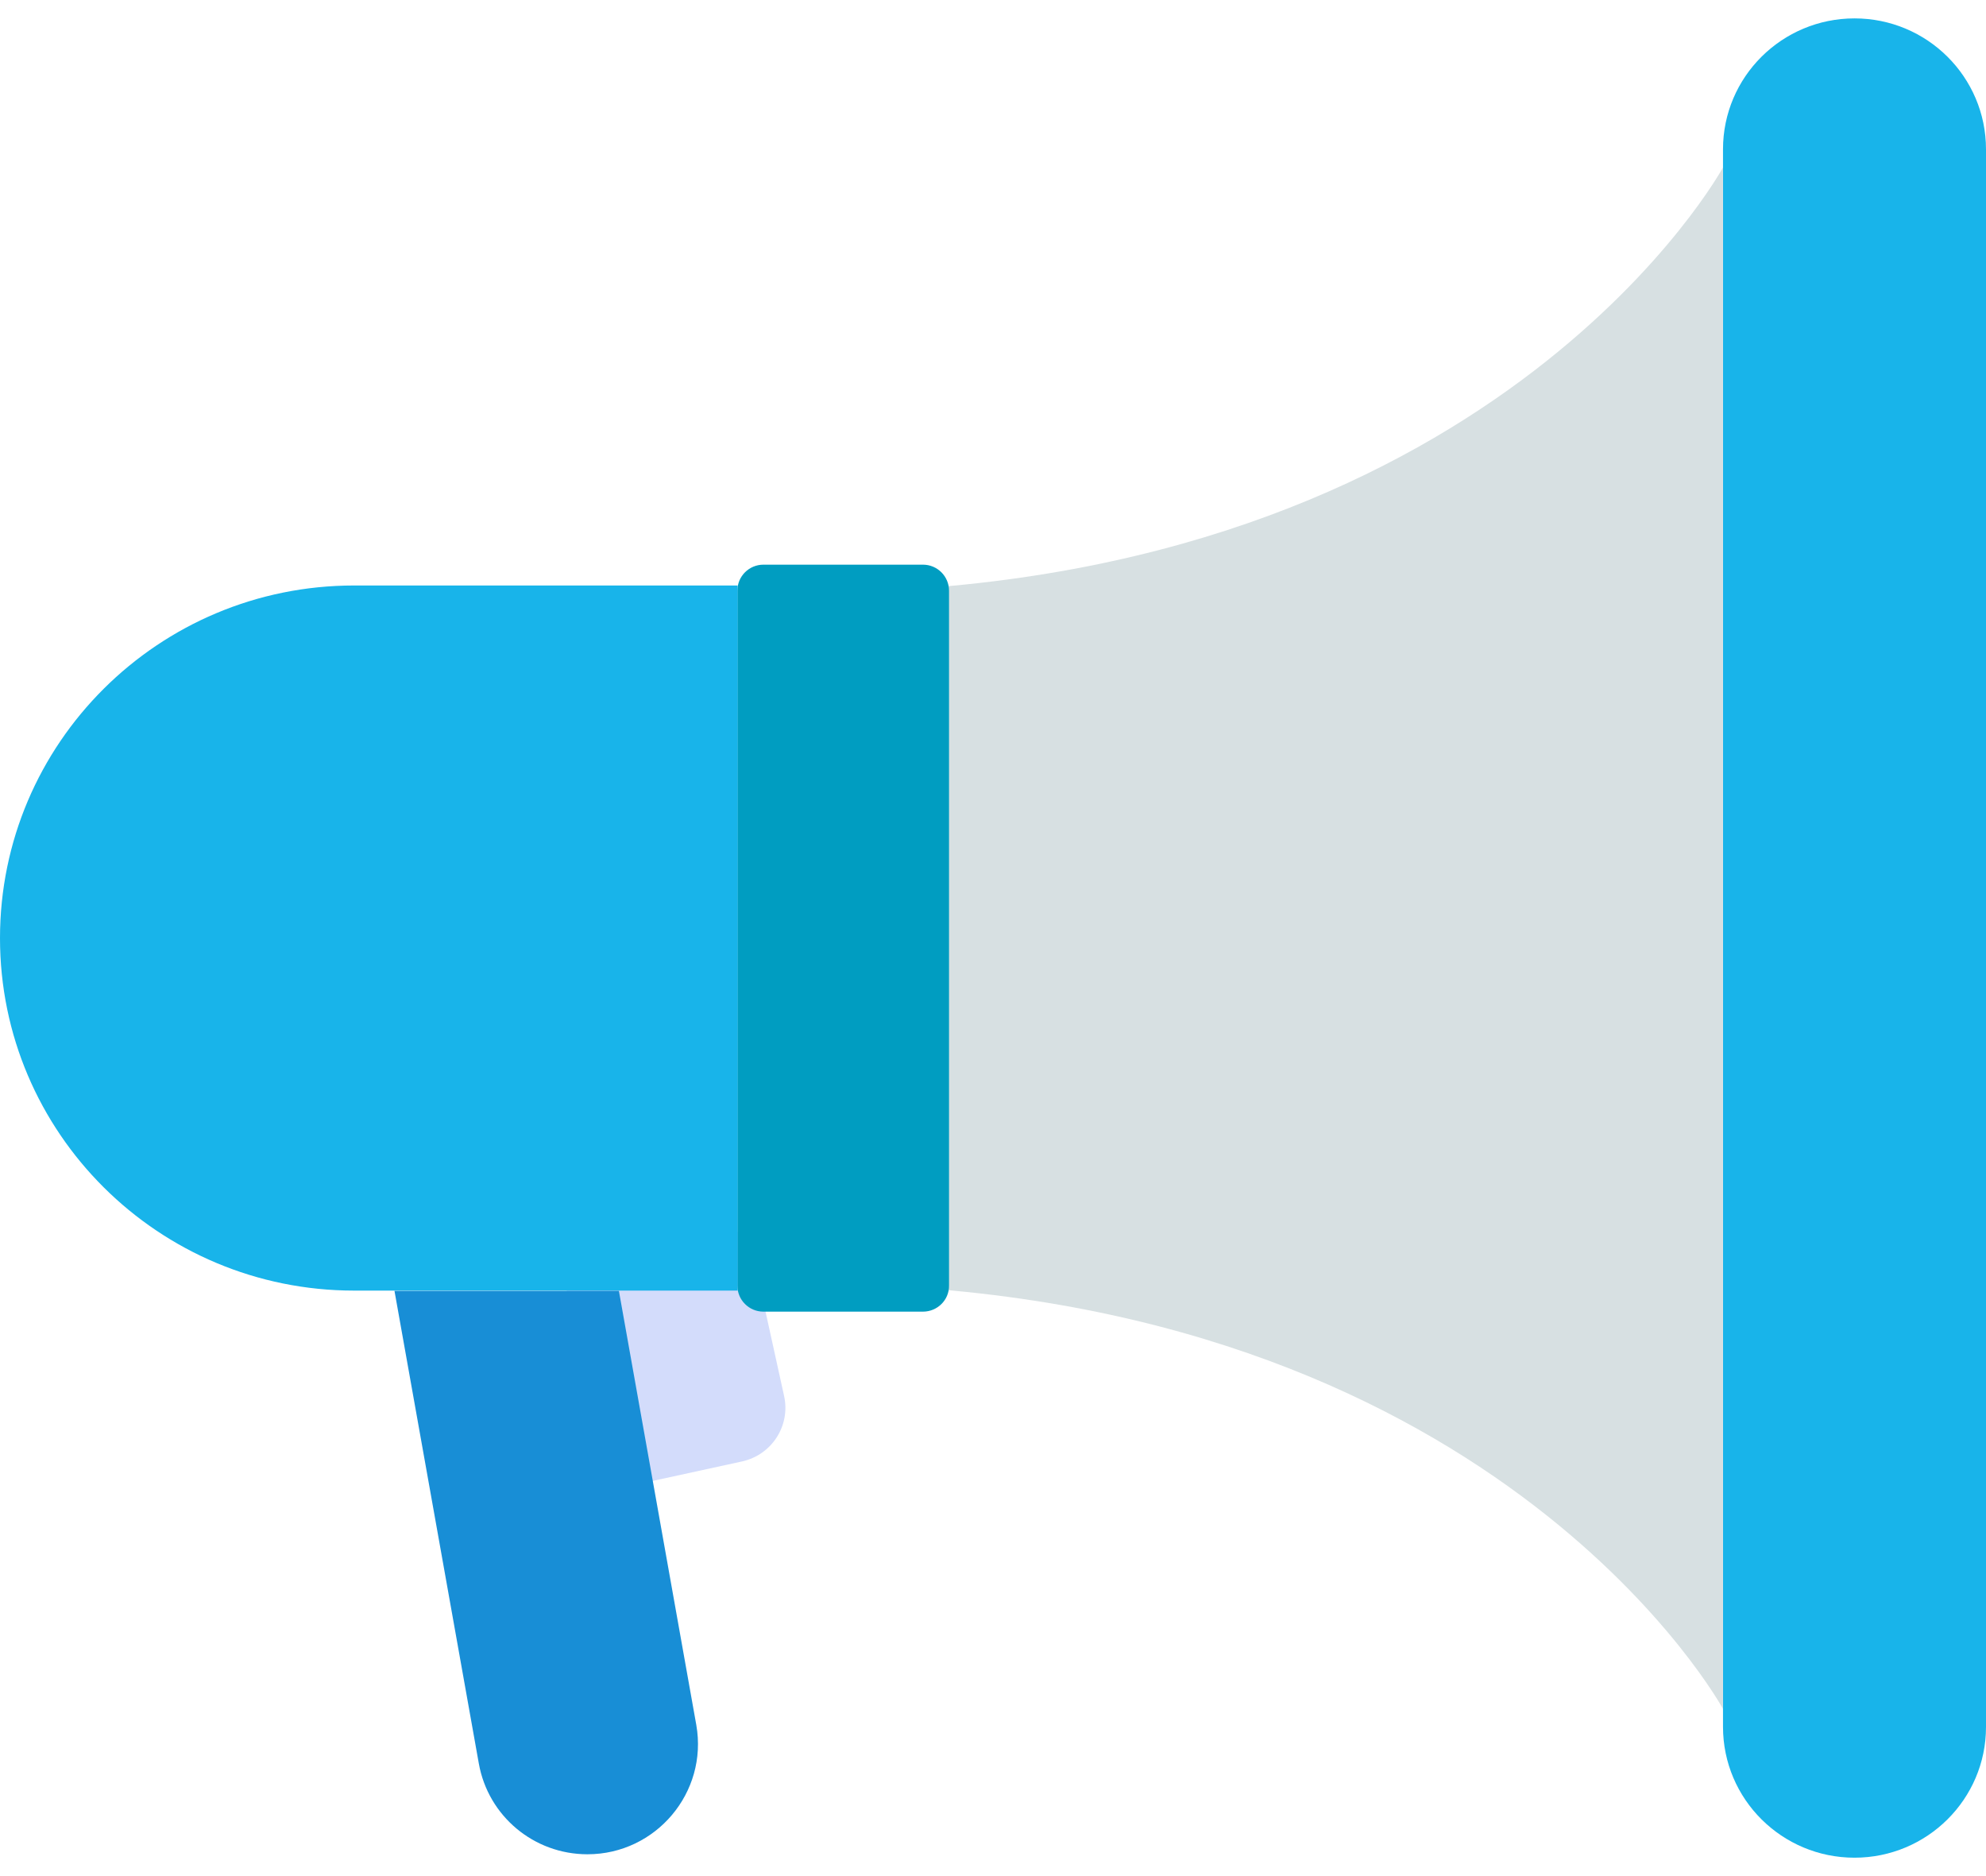
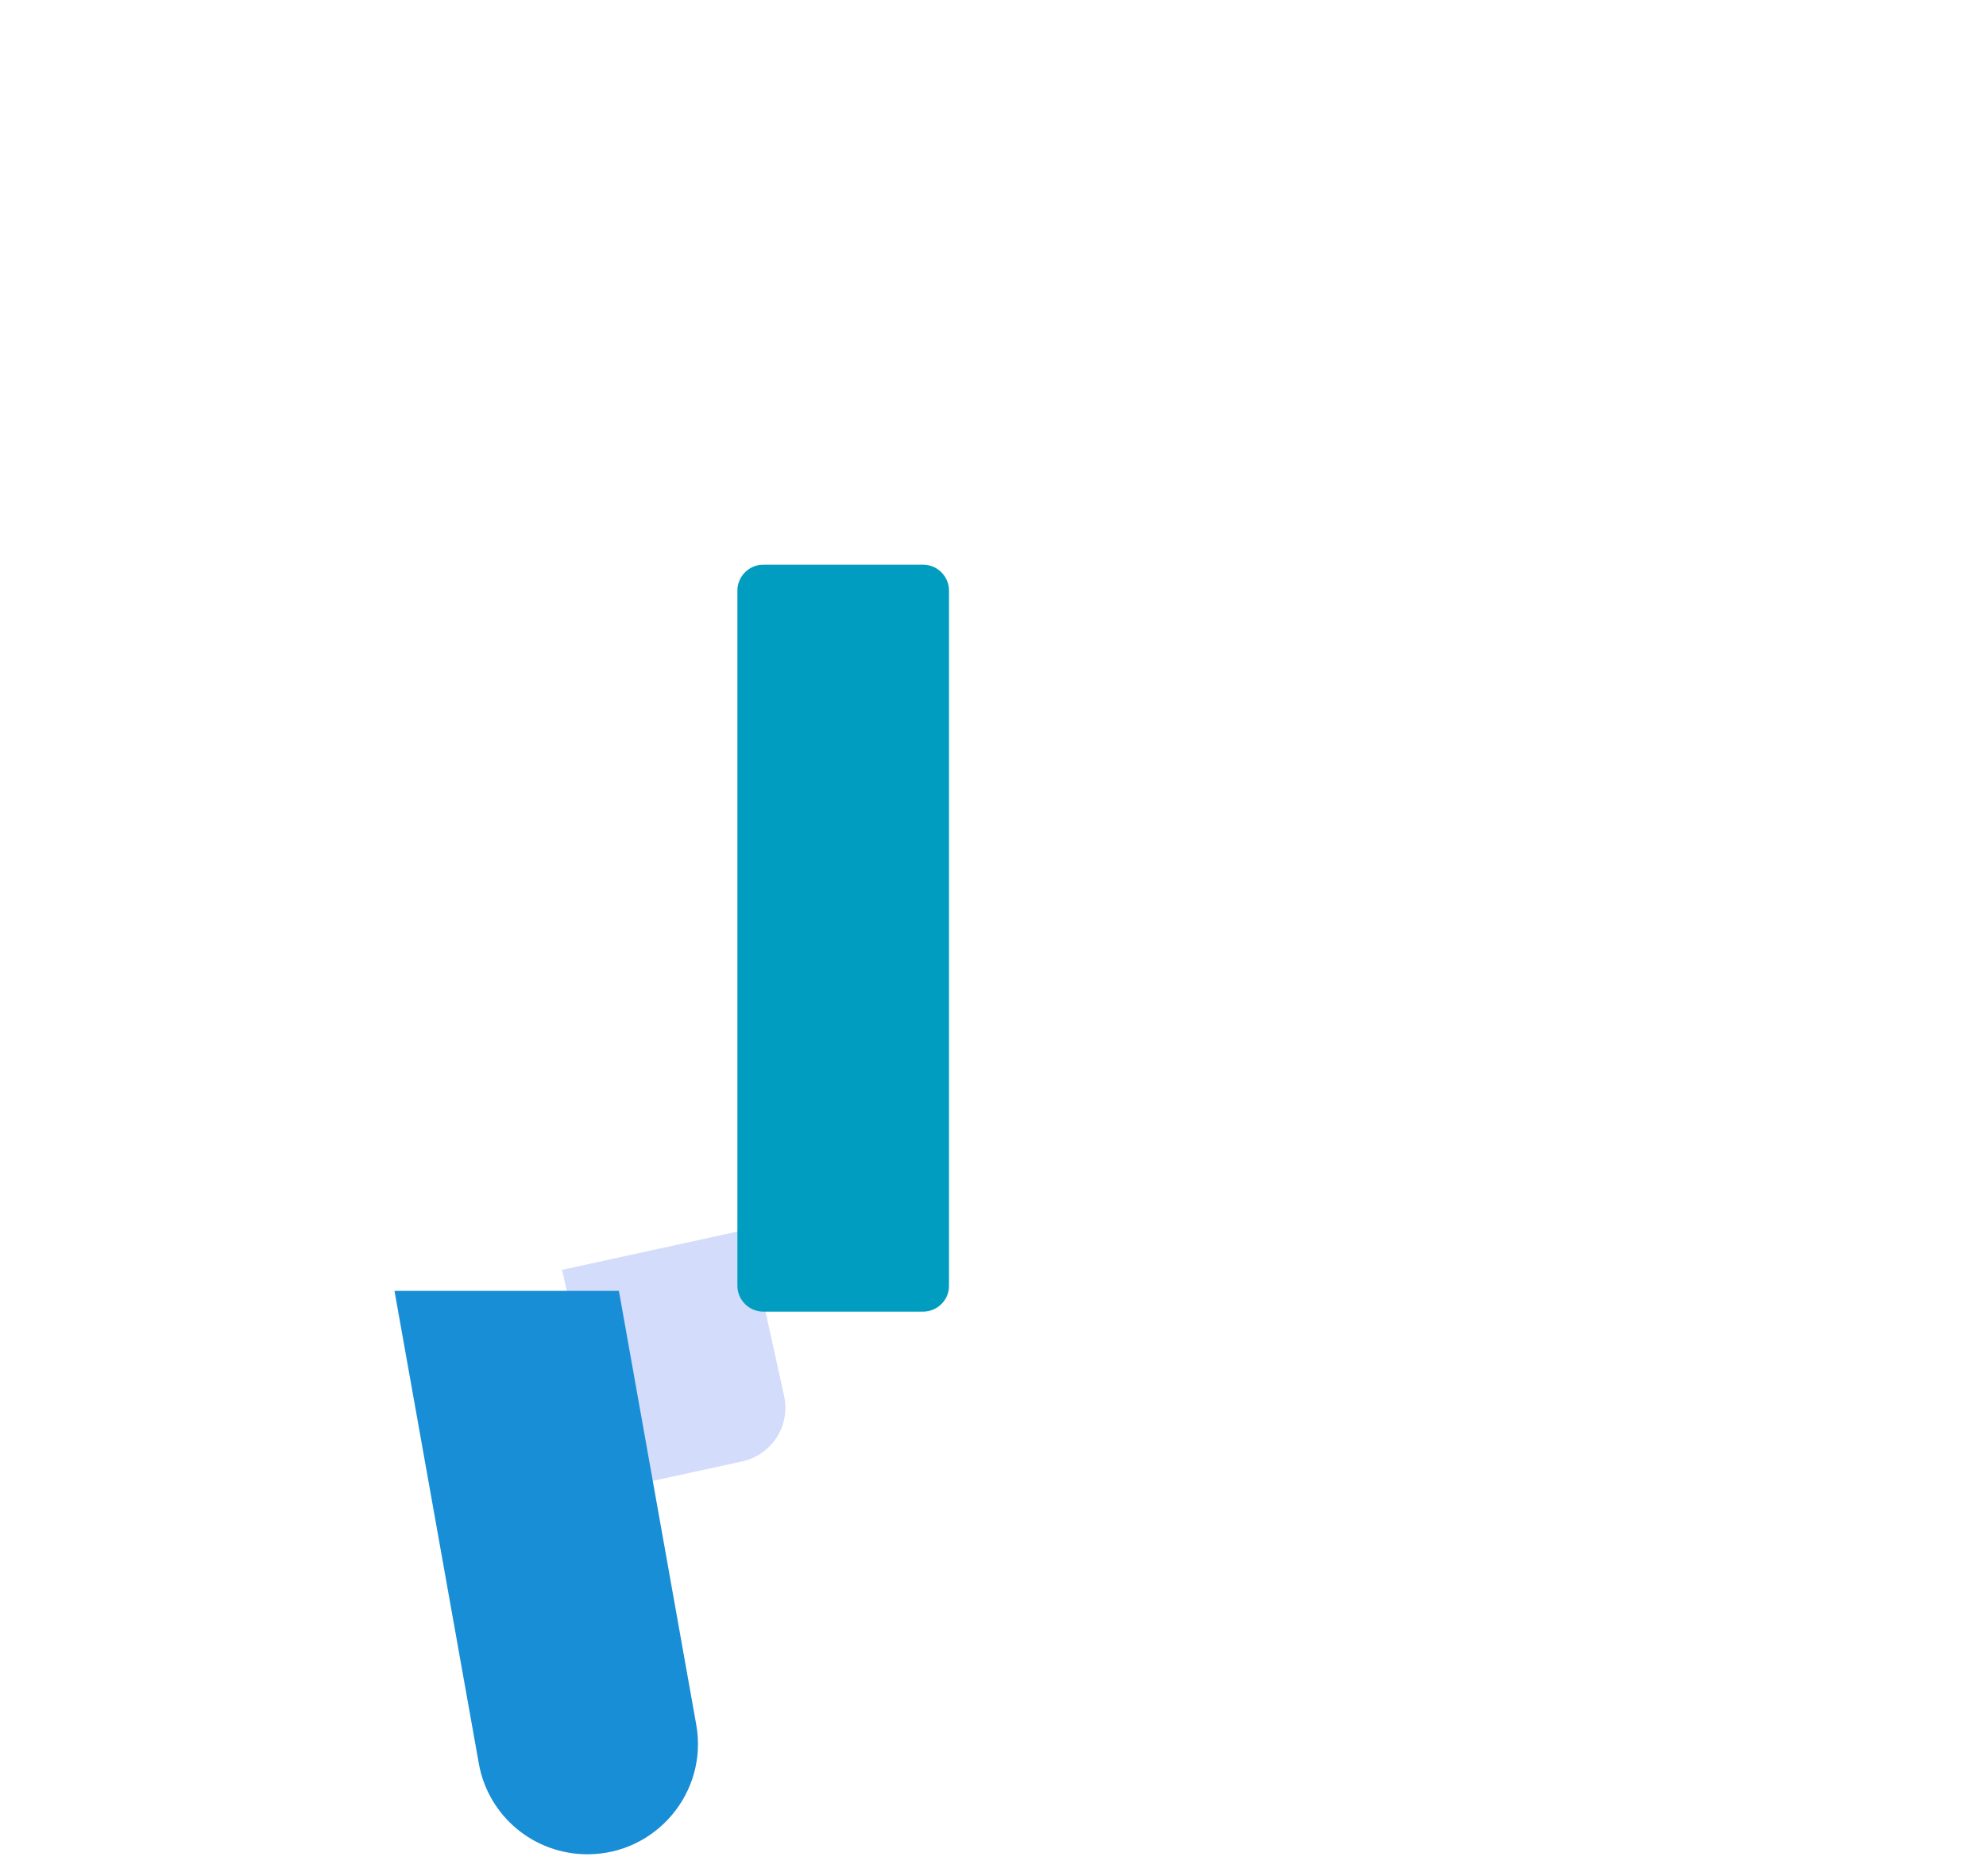
<svg xmlns="http://www.w3.org/2000/svg" width="54" height="51" viewBox="0 0 54 51" fill="none">
  <path d="M20.177 39.728L16.601 40.507L15.284 34.519L20.323 33.421L21.319 37.945C21.5 38.757 20.985 39.549 20.177 39.728Z" fill="#D3DCFB" />
-   <path d="M50.425 50.5C48.453 50.5 46.849 48.91 46.849 46.941V4.06C46.849 2.09 48.453 0.5 50.425 0.5C52.396 0.5 54 2.09 54 4.06V46.947C54 48.91 52.396 50.5 50.425 50.5Z" fill="#18B4EA" />
-   <path d="M23.525 16.076V25.503V34.931C40.908 35.543 46.849 46.455 46.849 46.455V4.552C46.849 4.552 40.908 15.463 23.525 16.076Z" fill="#D7E0E2" />
  <path d="M25.095 35.656H20.758C20.364 35.656 20.05 35.337 20.05 34.951V16.056C20.05 15.663 20.37 15.35 20.758 15.35H25.095C25.49 15.35 25.804 15.67 25.804 16.056V34.944C25.811 35.337 25.49 35.656 25.095 35.656Z" fill="#009DC1" />
-   <path d="M9.63 35.084H20.056V15.916H9.63C4.311 15.916 0 20.207 0 25.503C0 30.793 4.311 35.084 9.63 35.084Z" fill="#18B4EA" />
  <path d="M15.973 50.407C14.516 50.407 13.273 49.369 13.019 47.938L10.726 35.091H16.828L18.933 46.894C19.254 48.724 17.837 50.407 15.973 50.407Z" fill="#188ED6" />
</svg>